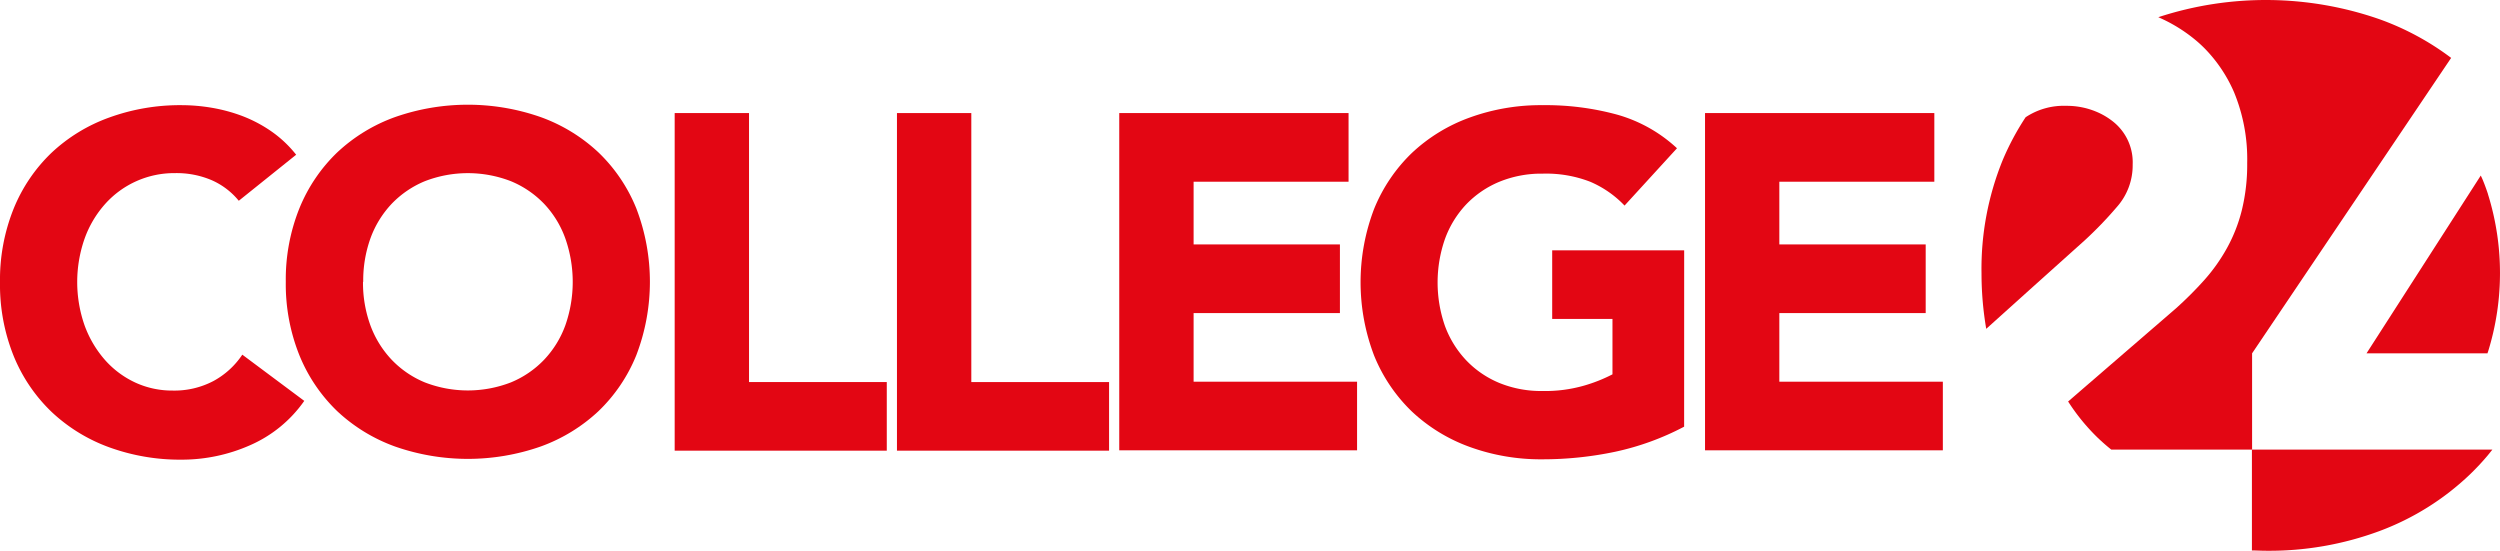
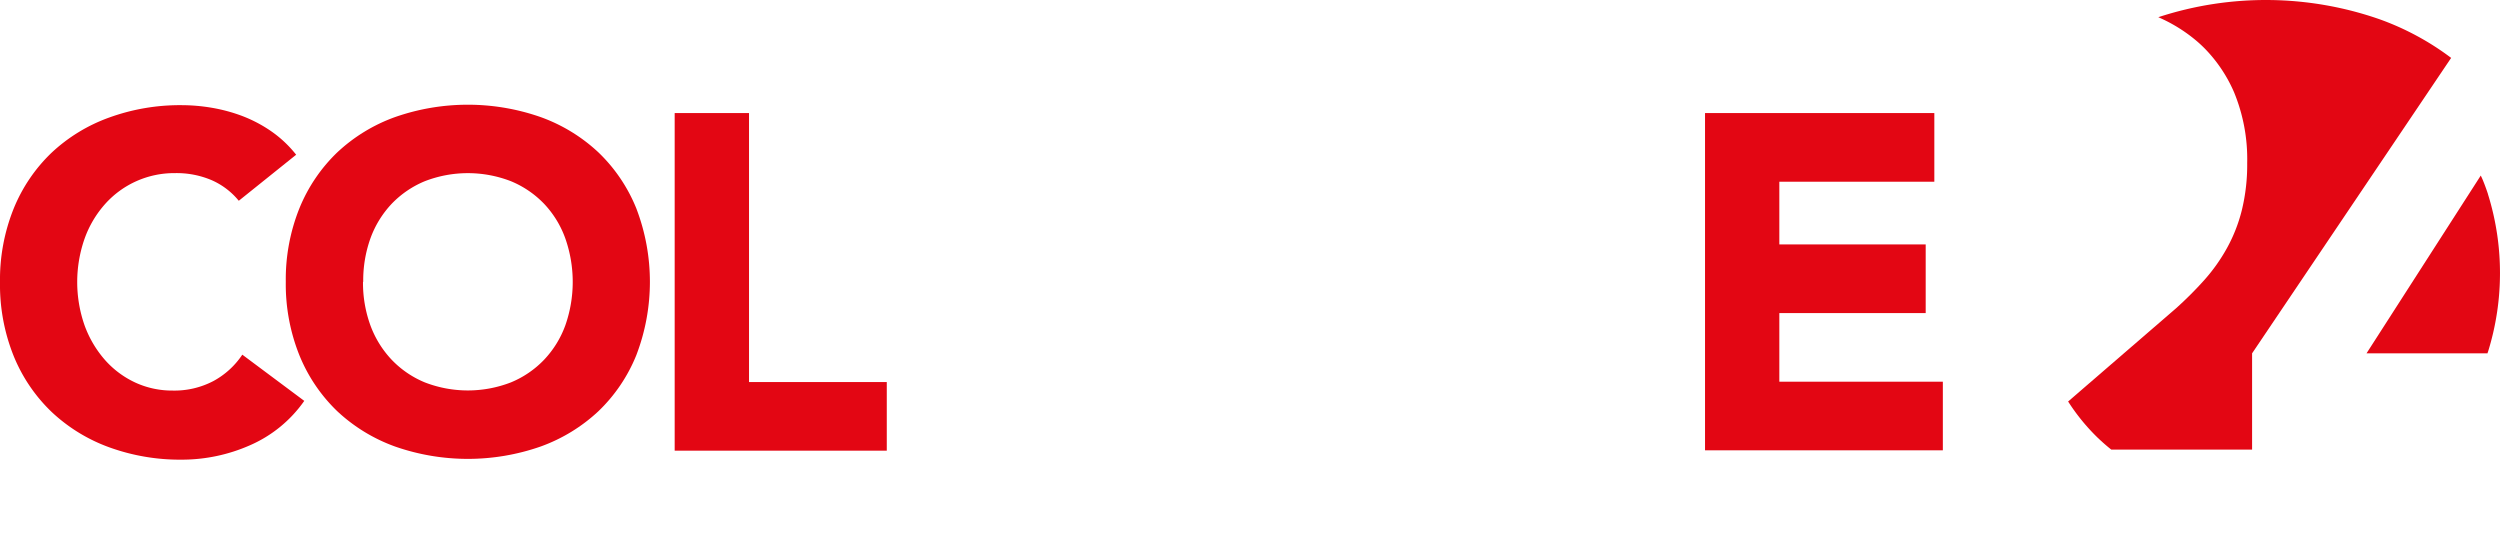
<svg xmlns="http://www.w3.org/2000/svg" id="Laag_1" data-name="Laag 1" viewBox="0 0 566.94 124.9">
  <defs>
    <style>.cls-1{fill:#e30613;}</style>
  </defs>
  <path class="cls-1" d="M54.15,45.53a16.49,16.49,0,0,0-6.1-4.65,20.23,20.23,0,0,0-8.38-1.62,21,21,0,0,0-15.83,7,23.8,23.8,0,0,0-4.65,7.84,29.77,29.77,0,0,0,0,19.72,24.57,24.57,0,0,0,4.59,7.78,20.91,20.91,0,0,0,6.87,5.14,19.89,19.89,0,0,0,8.48,1.83,19,19,0,0,0,9.23-2.14,18.35,18.35,0,0,0,6.59-6L69,90.91A29.29,29.29,0,0,1,56.63,101a38.23,38.23,0,0,1-15.35,3.24,47.06,47.06,0,0,1-16.53-2.81,37.91,37.91,0,0,1-13.08-8.05,36.67,36.67,0,0,1-8.59-12.7A43.31,43.31,0,0,1,0,64,43.26,43.26,0,0,1,3.08,47.36a36.67,36.67,0,0,1,8.59-12.7,37.78,37.78,0,0,1,13.08-8,47.06,47.06,0,0,1,16.53-2.81,41.32,41.32,0,0,1,6.76.59A37.38,37.38,0,0,1,55,26.33a31,31,0,0,1,6.54,3.46,26.19,26.19,0,0,1,5.62,5.3Z" />
  <path class="cls-1" d="M64.81,63.9a43.26,43.26,0,0,1,3.08-16.64,36.81,36.81,0,0,1,8.59-12.7,37.94,37.94,0,0,1,13.08-8,50,50,0,0,1,33.07,0,37.94,37.94,0,0,1,13.08,8,36.54,36.54,0,0,1,8.59,12.7,46.48,46.48,0,0,1,0,33.29,36.54,36.54,0,0,1-8.59,12.7,38,38,0,0,1-13.08,8,50,50,0,0,1-33.07,0,38.06,38.06,0,0,1-13.08-8,36.81,36.81,0,0,1-8.59-12.7A43.31,43.31,0,0,1,64.81,63.9Zm17.51,0A28.24,28.24,0,0,0,84,73.79a22.81,22.81,0,0,0,4.81,7.78,22,22,0,0,0,7.51,5.14,27,27,0,0,0,19.56,0,22,22,0,0,0,7.52-5.14,22.49,22.49,0,0,0,4.8-7.78,29.77,29.77,0,0,0,0-19.72,22.35,22.35,0,0,0-4.8-7.84,22.08,22.08,0,0,0-7.52-5.13,27,27,0,0,0-19.56,0,22.13,22.13,0,0,0-7.51,5.13A22.67,22.67,0,0,0,84,54.07a28.34,28.34,0,0,0-1.63,9.83Z" />
  <path class="cls-1" d="M153,25.64h16.86v61H201.1V102.2H153Z" />
-   <path class="cls-1" d="M203.41,25.64h16.86v61h31.24V102.2h-48.1Z" />
-   <path class="cls-1" d="M253.82,25.64h52V41.21H270.68V55.43h33.18V71H270.68V86.56h37.07v15.56H253.82Z" />
-   <path class="cls-1" d="M381.92,96.76a60.74,60.74,0,0,1-15.56,5.67,79.78,79.78,0,0,1-16.53,1.73,47.16,47.16,0,0,1-16.54-2.81,38.06,38.06,0,0,1-13.08-8,36.81,36.81,0,0,1-8.59-12.7,46.59,46.59,0,0,1,0-33.29,36.81,36.81,0,0,1,8.59-12.7,37.94,37.94,0,0,1,13.08-8,47.16,47.16,0,0,1,16.54-2.81A61.45,61.45,0,0,1,366.74,26a33.15,33.15,0,0,1,13.56,7.62l-11.89,13a23.51,23.51,0,0,0-7.78-5.4,27.65,27.65,0,0,0-10.8-1.84A25.09,25.09,0,0,0,340,41.23a22.13,22.13,0,0,0-7.51,5.13,22.67,22.67,0,0,0-4.81,7.84,30,30,0,0,0,0,19.72,22.81,22.81,0,0,0,4.81,7.78A22,22,0,0,0,340,86.84a25.08,25.08,0,0,0,9.79,1.83,32,32,0,0,0,9.5-1.24,35.21,35.21,0,0,0,6.38-2.54V72.33H352V56.77h29.93Z" />
  <path class="cls-1" d="M386.66,25.64h52V41.21H403.51V55.43H436.7V71H403.51V86.56h37.08v15.56H386.66Z" />
-   <path class="cls-1" d="M479.15,27.54a15.83,15.83,0,0,0-3.79-2.22A17.34,17.34,0,0,0,468.54,24a15.6,15.6,0,0,0-9.18,2.59,60,60,0,0,0-5.18,9.68A65.35,65.35,0,0,0,449.36,62a74.59,74.59,0,0,0,1.07,12.57L461,65.06l11.78-10.57A86.76,86.76,0,0,0,480,47a14.21,14.21,0,0,0,3.64-9.7A11.78,11.78,0,0,0,479.15,27.54Z" />
  <path class="cls-1" d="M564.21,44c-.37-1.12-.77-2.22-1.22-3.29-.13-.3-.27-.6-.41-.9L536.67,80.13h27.44a1.31,1.31,0,0,1,.1-.32,60,60,0,0,0,0-35.77Z" />
  <path class="cls-1" d="M539.61,4.36a78.31,78.31,0,0,0-50.16-.46,35,35,0,0,1,8.76,5.45,29,29,0,0,1,3.27,3.29,32.82,32.82,0,0,1,5.13,8.23,39.78,39.78,0,0,1,3,16.12,43.41,43.41,0,0,1-1.21,10.65A35.57,35.57,0,0,1,505,56.3a39.82,39.82,0,0,1-5.11,7.2,84.27,84.27,0,0,1-6.41,6.41L469,91.05a46,46,0,0,0,6.7,8.21c1,.95,2,1.84,3.09,2.7h31.93V80.13l38.68-57.41,6.46-9.59A61.32,61.32,0,0,0,539.61,4.36Z" />
-   <path class="cls-1" d="M560.12,107.59a56.38,56.38,0,0,0,4.09-4.38l1-1.25H510.68v22.87h0c1,0,2.08.07,3.14.07a72,72,0,0,0,25.79-4.47A60,60,0,0,0,560.12,107.59Z" />
</svg>